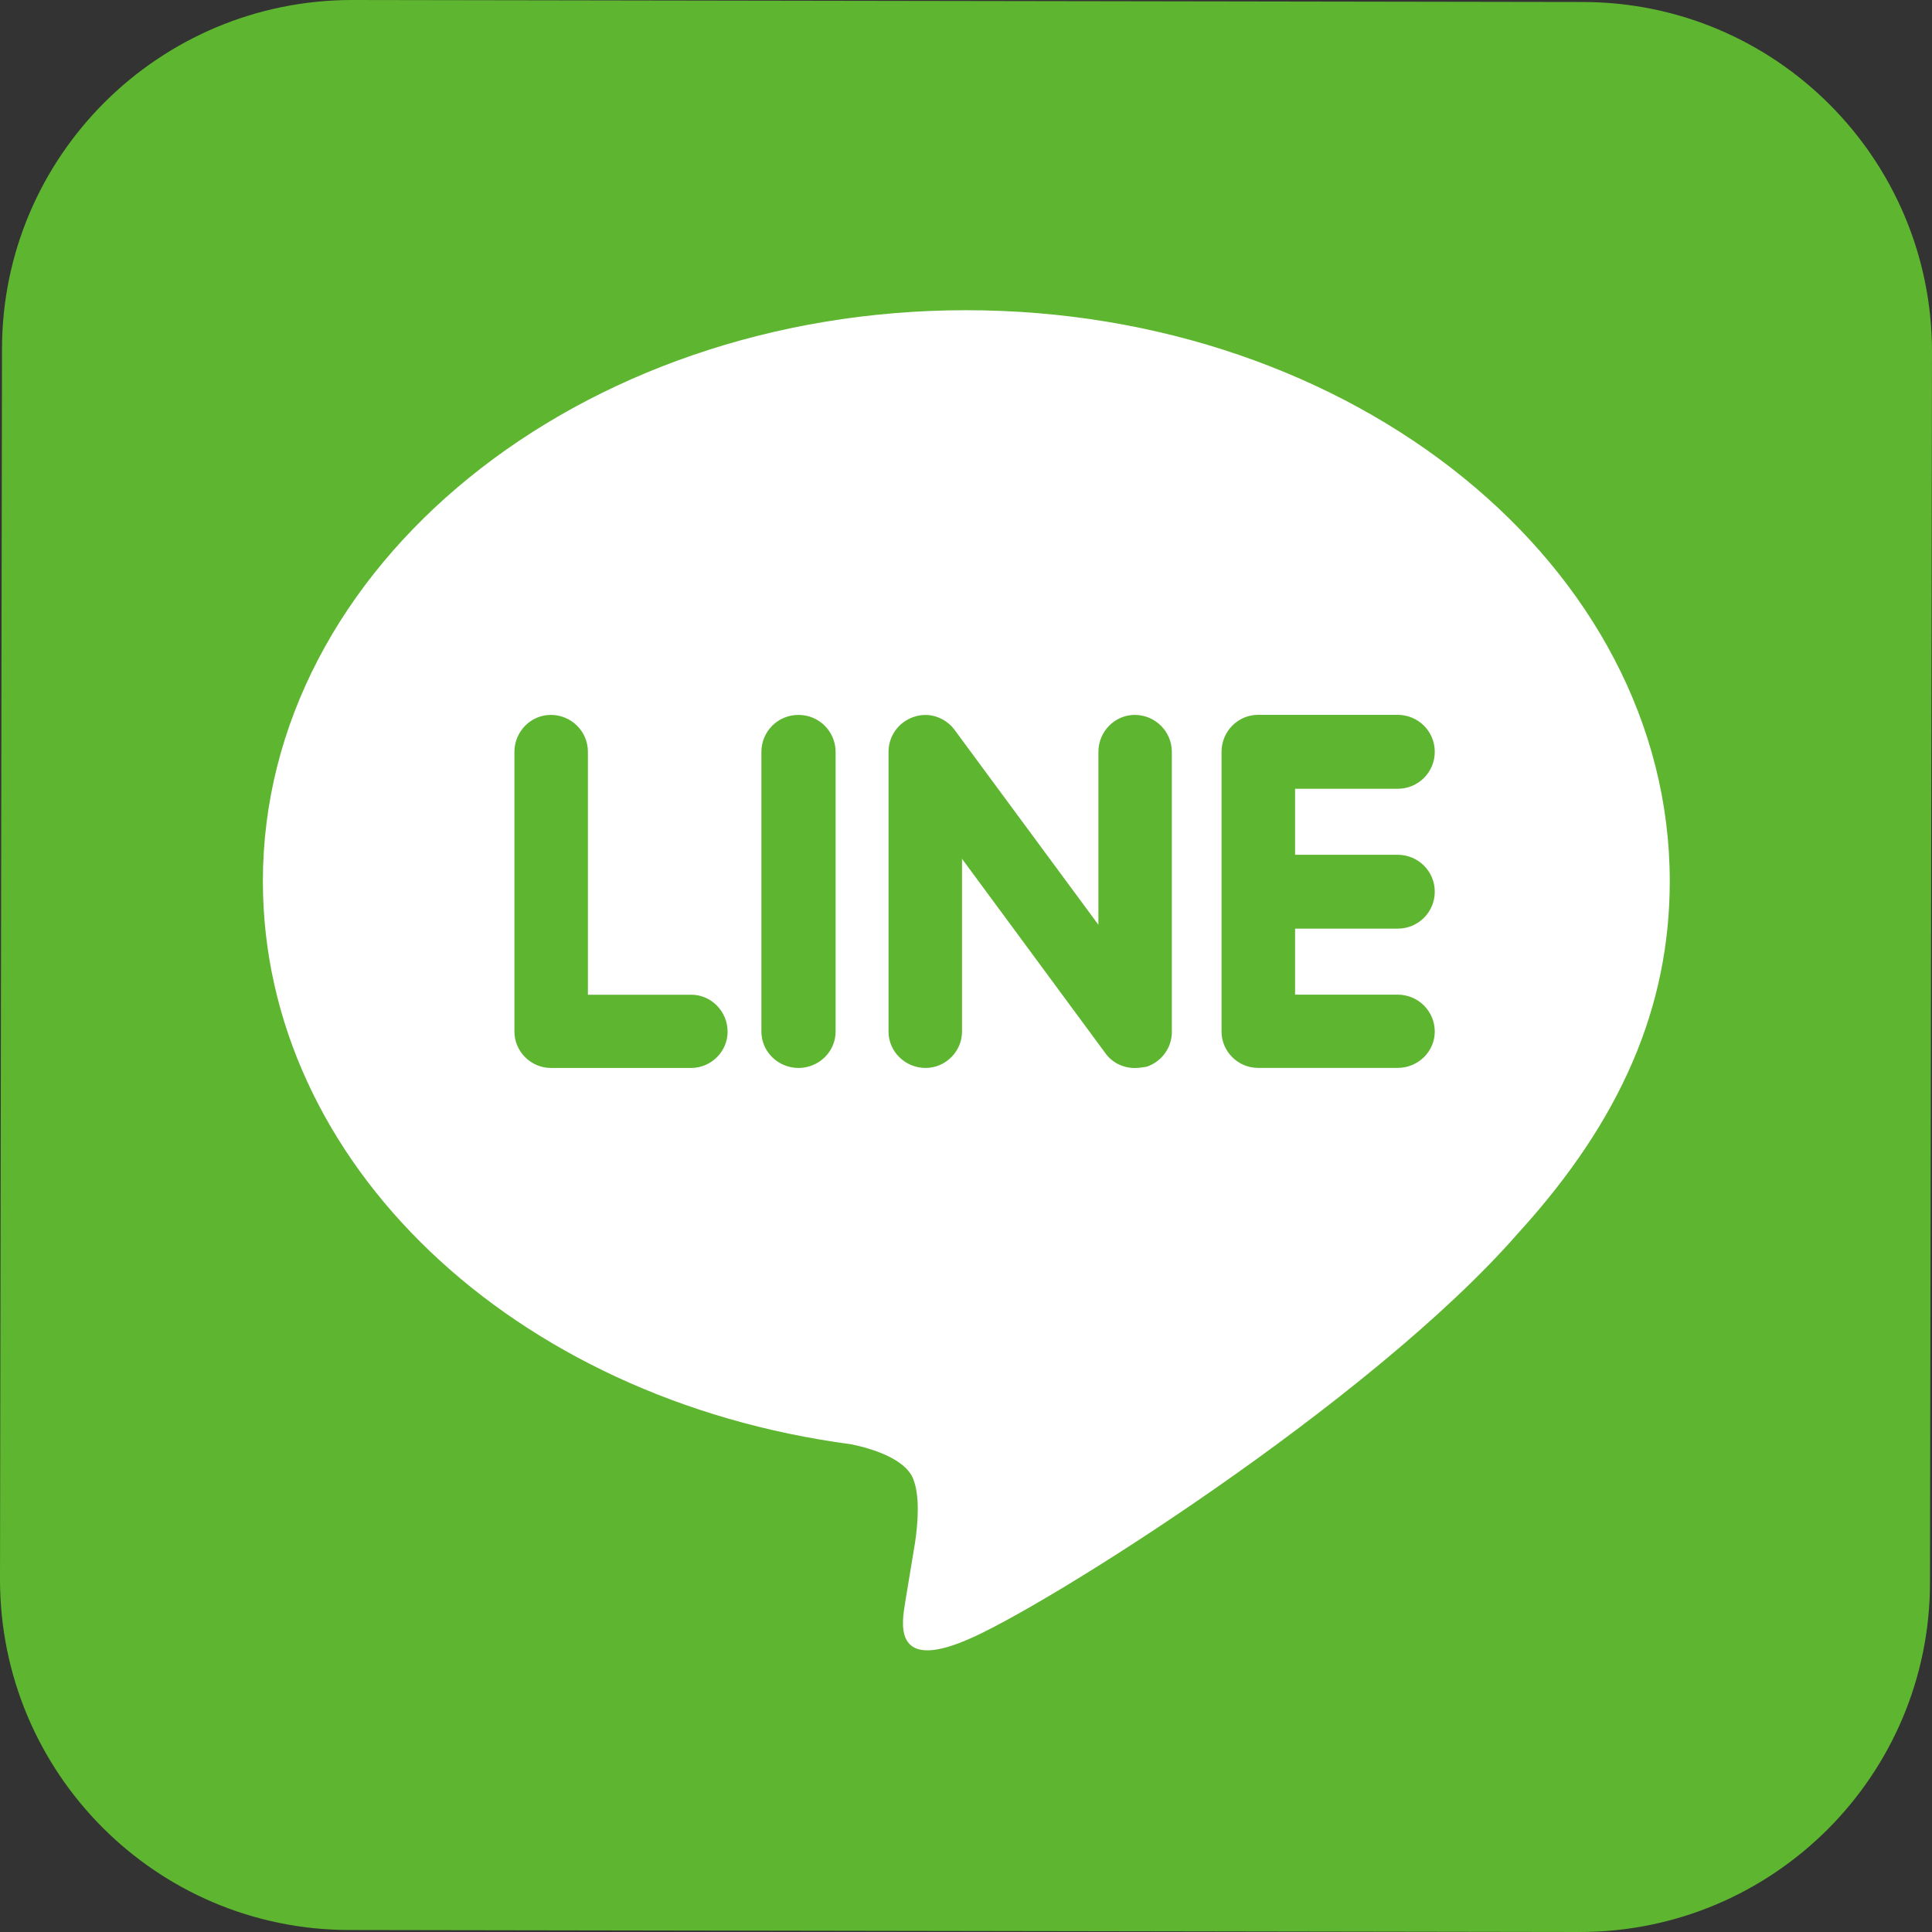
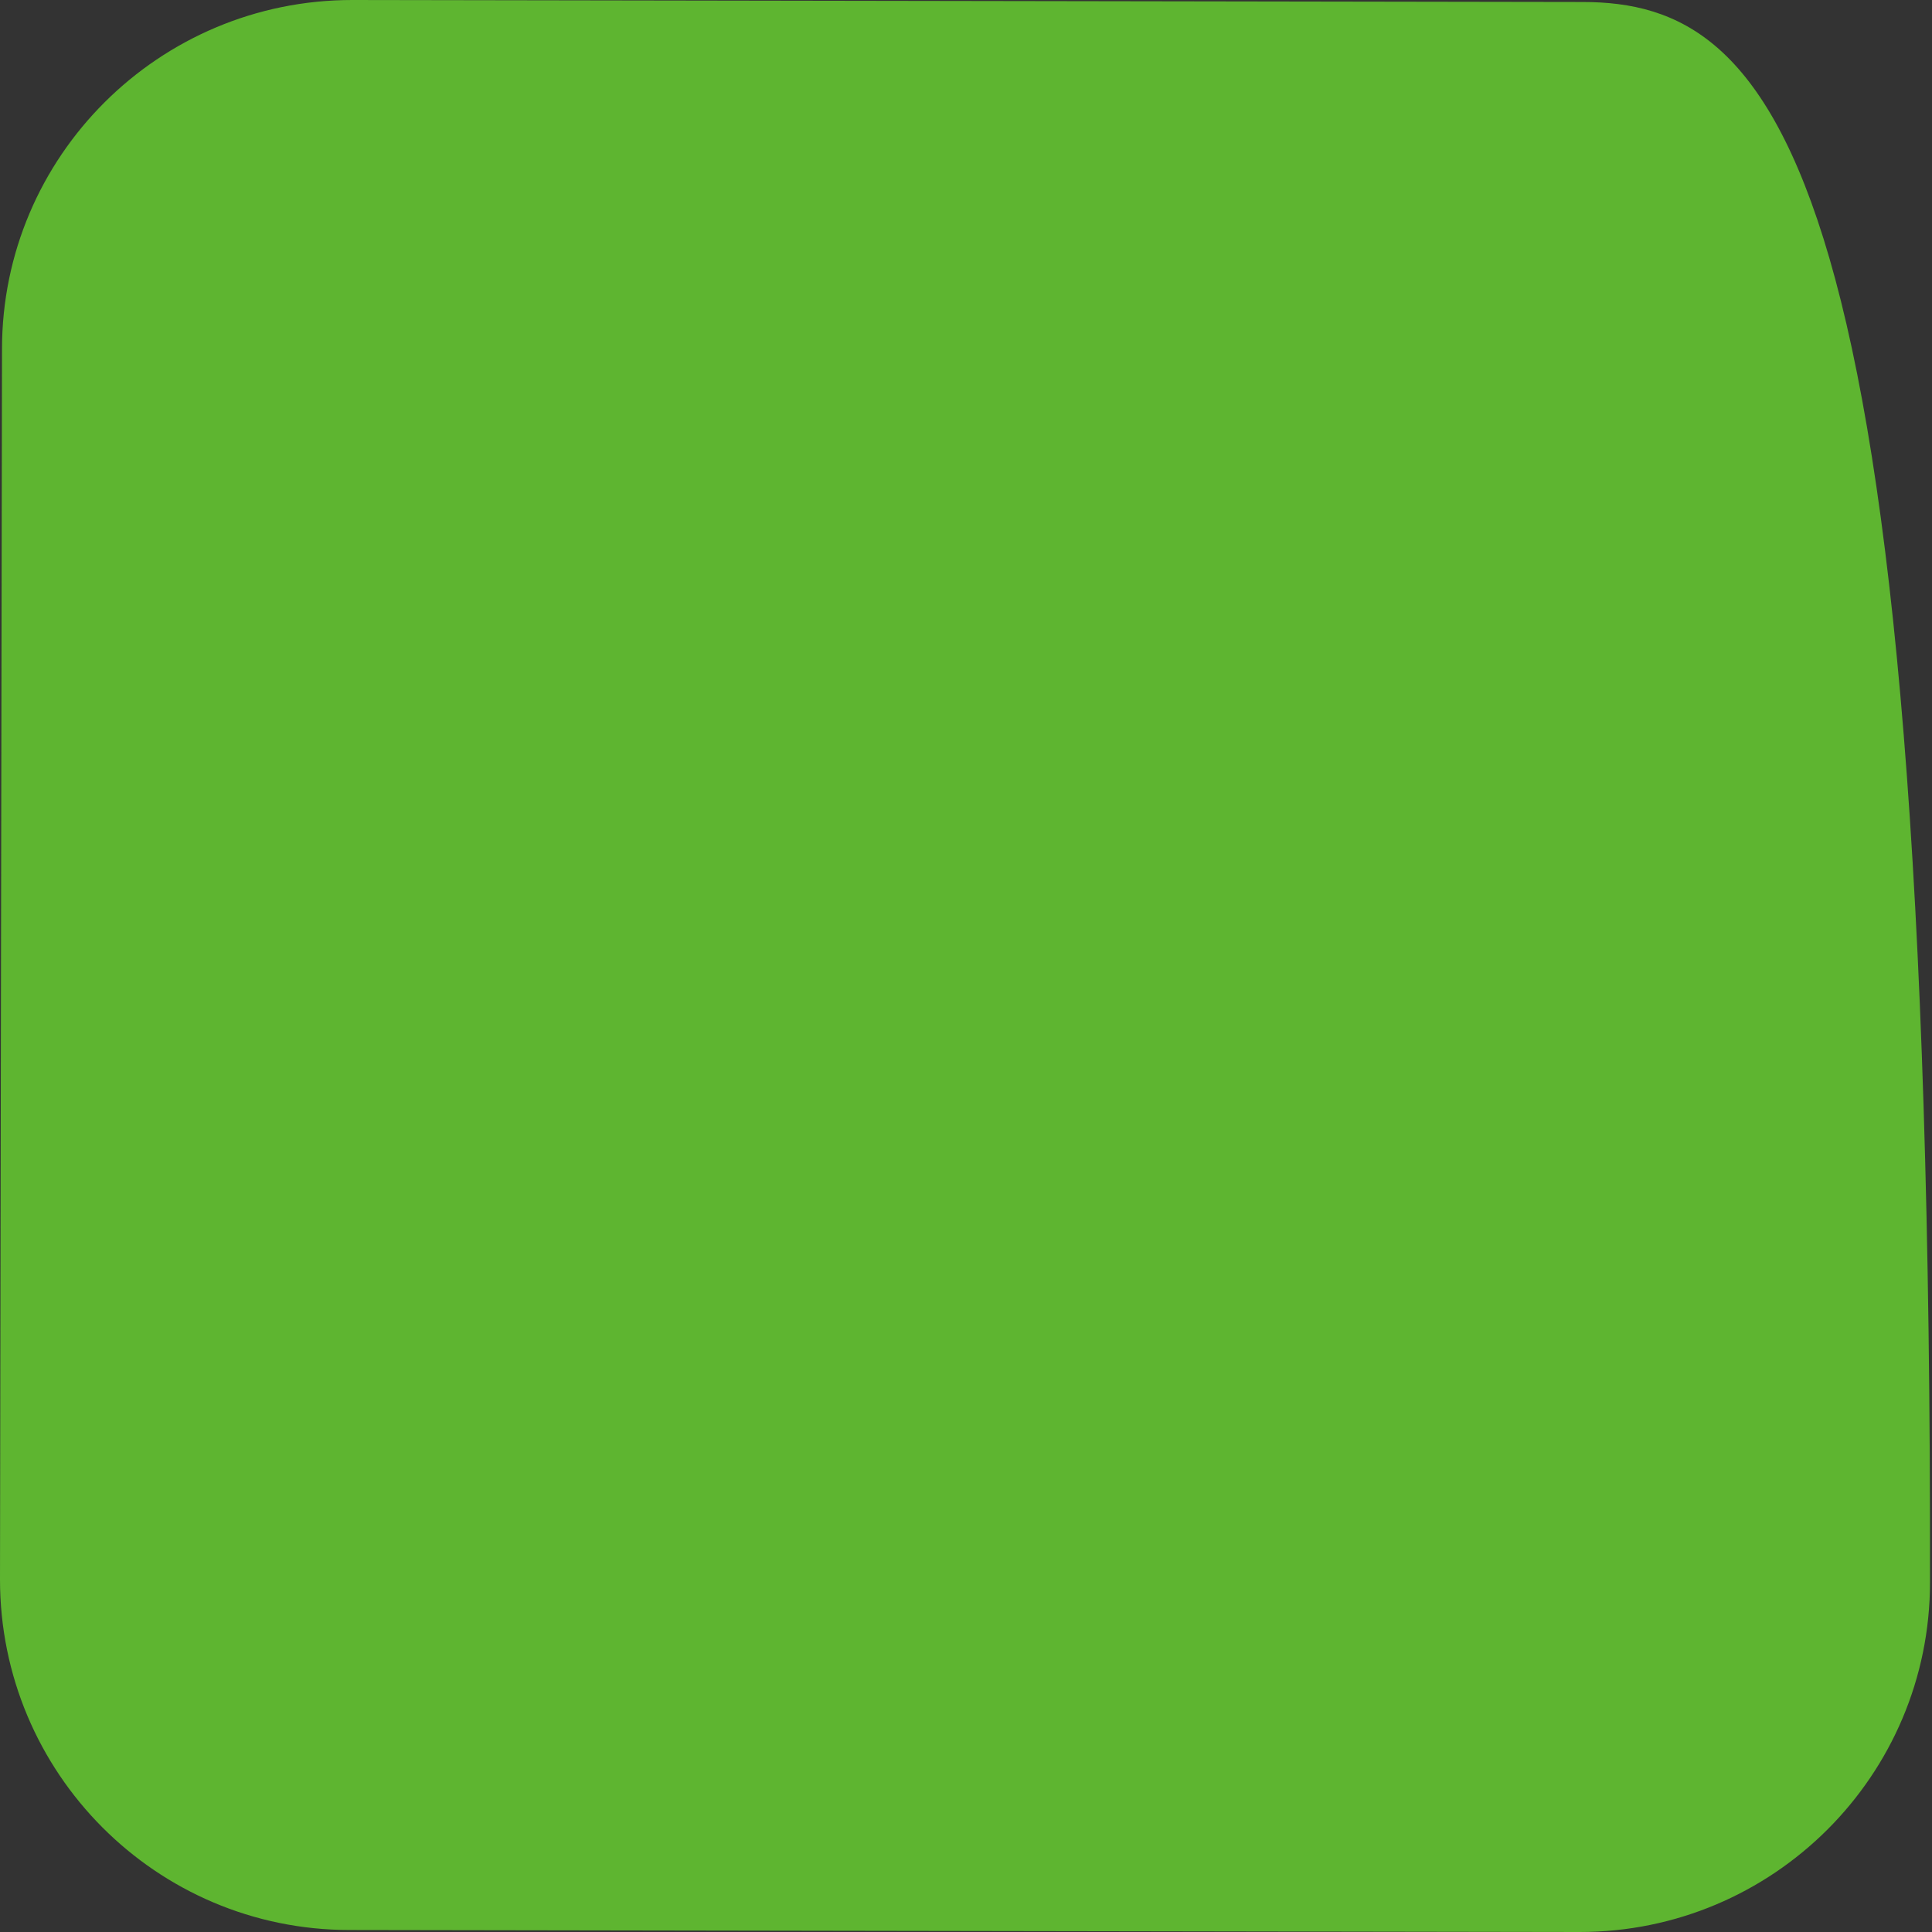
<svg xmlns="http://www.w3.org/2000/svg" version="1.1" id="圖層_1" x="0px" y="0px" width="30px" height="30px" viewBox="0 0 30 30" enable-background="new 0 0 30 30" xml:space="preserve">
  <rect x="0" y="0" width="30" height="30" fill="#333333" stroke="none" />
-   <path fill="#5EB530" d="M24.572,0.031L5.469,0C2.467,0,0.031,2.429,0.031,5.422L0,24.527c0,3.002,2.426,5.442,5.428,5.442L24.53,30  c3.002,0,5.439-2.429,5.439-5.431L30,5.463C30,2.47,27.574,0.031,24.572,0.031z" />
+   <path fill="#5EB530" d="M24.572,0.031L5.469,0C2.467,0,0.031,2.429,0.031,5.422L0,24.527c0,3.002,2.426,5.442,5.428,5.442L24.53,30  c3.002,0,5.439-2.429,5.439-5.431C30,2.47,27.574,0.031,24.572,0.031z" />
  <g>
-     <path fill-rule="evenodd" clip-rule="evenodd" fill="#FFFFFF" d="M21.703,13.273c0.319,0,0.576,0.256,0.576,0.573   c0,0.318-0.257,0.574-0.576,0.574H20.11v1.025h1.593c0.319,0,0.576,0.256,0.576,0.574c0,0.308-0.257,0.563-0.576,0.563h-2.169   c-0.31,0-0.566-0.256-0.566-0.563v-2.173v-2.172c0-0.318,0.257-0.574,0.566-0.574h2.169c0.319,0,0.576,0.256,0.576,0.574   s-0.257,0.574-0.576,0.574H20.11v1.025H21.703z M18.197,16.02c0,0.247-0.155,0.462-0.39,0.544c-0.063,0.01-0.125,0.02-0.188,0.02   c-0.175,0-0.349-0.082-0.451-0.225l-2.23-3.024v2.685c0,0.308-0.257,0.563-0.565,0.563c-0.319,0-0.576-0.256-0.576-0.563v-4.345   c0-0.246,0.154-0.461,0.391-0.543c0.062-0.021,0.123-0.03,0.185-0.03c0.175,0,0.349,0.092,0.452,0.235l2.231,3.023v-2.685   c0-0.318,0.257-0.574,0.563-0.574c0.319,0,0.577,0.256,0.577,0.574V16.02z M12.975,16.02c0,0.308-0.257,0.563-0.576,0.563   c-0.319,0-0.576-0.256-0.576-0.563v-4.345c0-0.318,0.257-0.574,0.576-0.574c0.318,0,0.576,0.256,0.576,0.574V16.02z M10.733,16.583   h-2.18c-0.308,0-0.565-0.256-0.565-0.563v-4.345c0-0.318,0.257-0.574,0.565-0.574c0.319,0,0.576,0.256,0.576,0.574v3.771h1.604   c0.308,0,0.565,0.256,0.565,0.574C11.299,16.327,11.042,16.583,10.733,16.583z M25.928,13.683c0-4.889-4.903-8.866-10.928-8.866   c-6.015,0-10.918,3.977-10.918,8.866c0,4.376,3.886,8.046,9.13,8.743c0.359,0.072,0.843,0.235,0.966,0.533   c0.113,0.276,0.072,0.717,0.031,0.994l-0.154,0.932c-0.041,0.277-0.216,1.077,0.946,0.585c1.172-0.481,6.291-3.699,8.584-6.334   C25.169,17.395,25.928,15.641,25.928,13.683z" />
-   </g>
+     </g>
</svg>